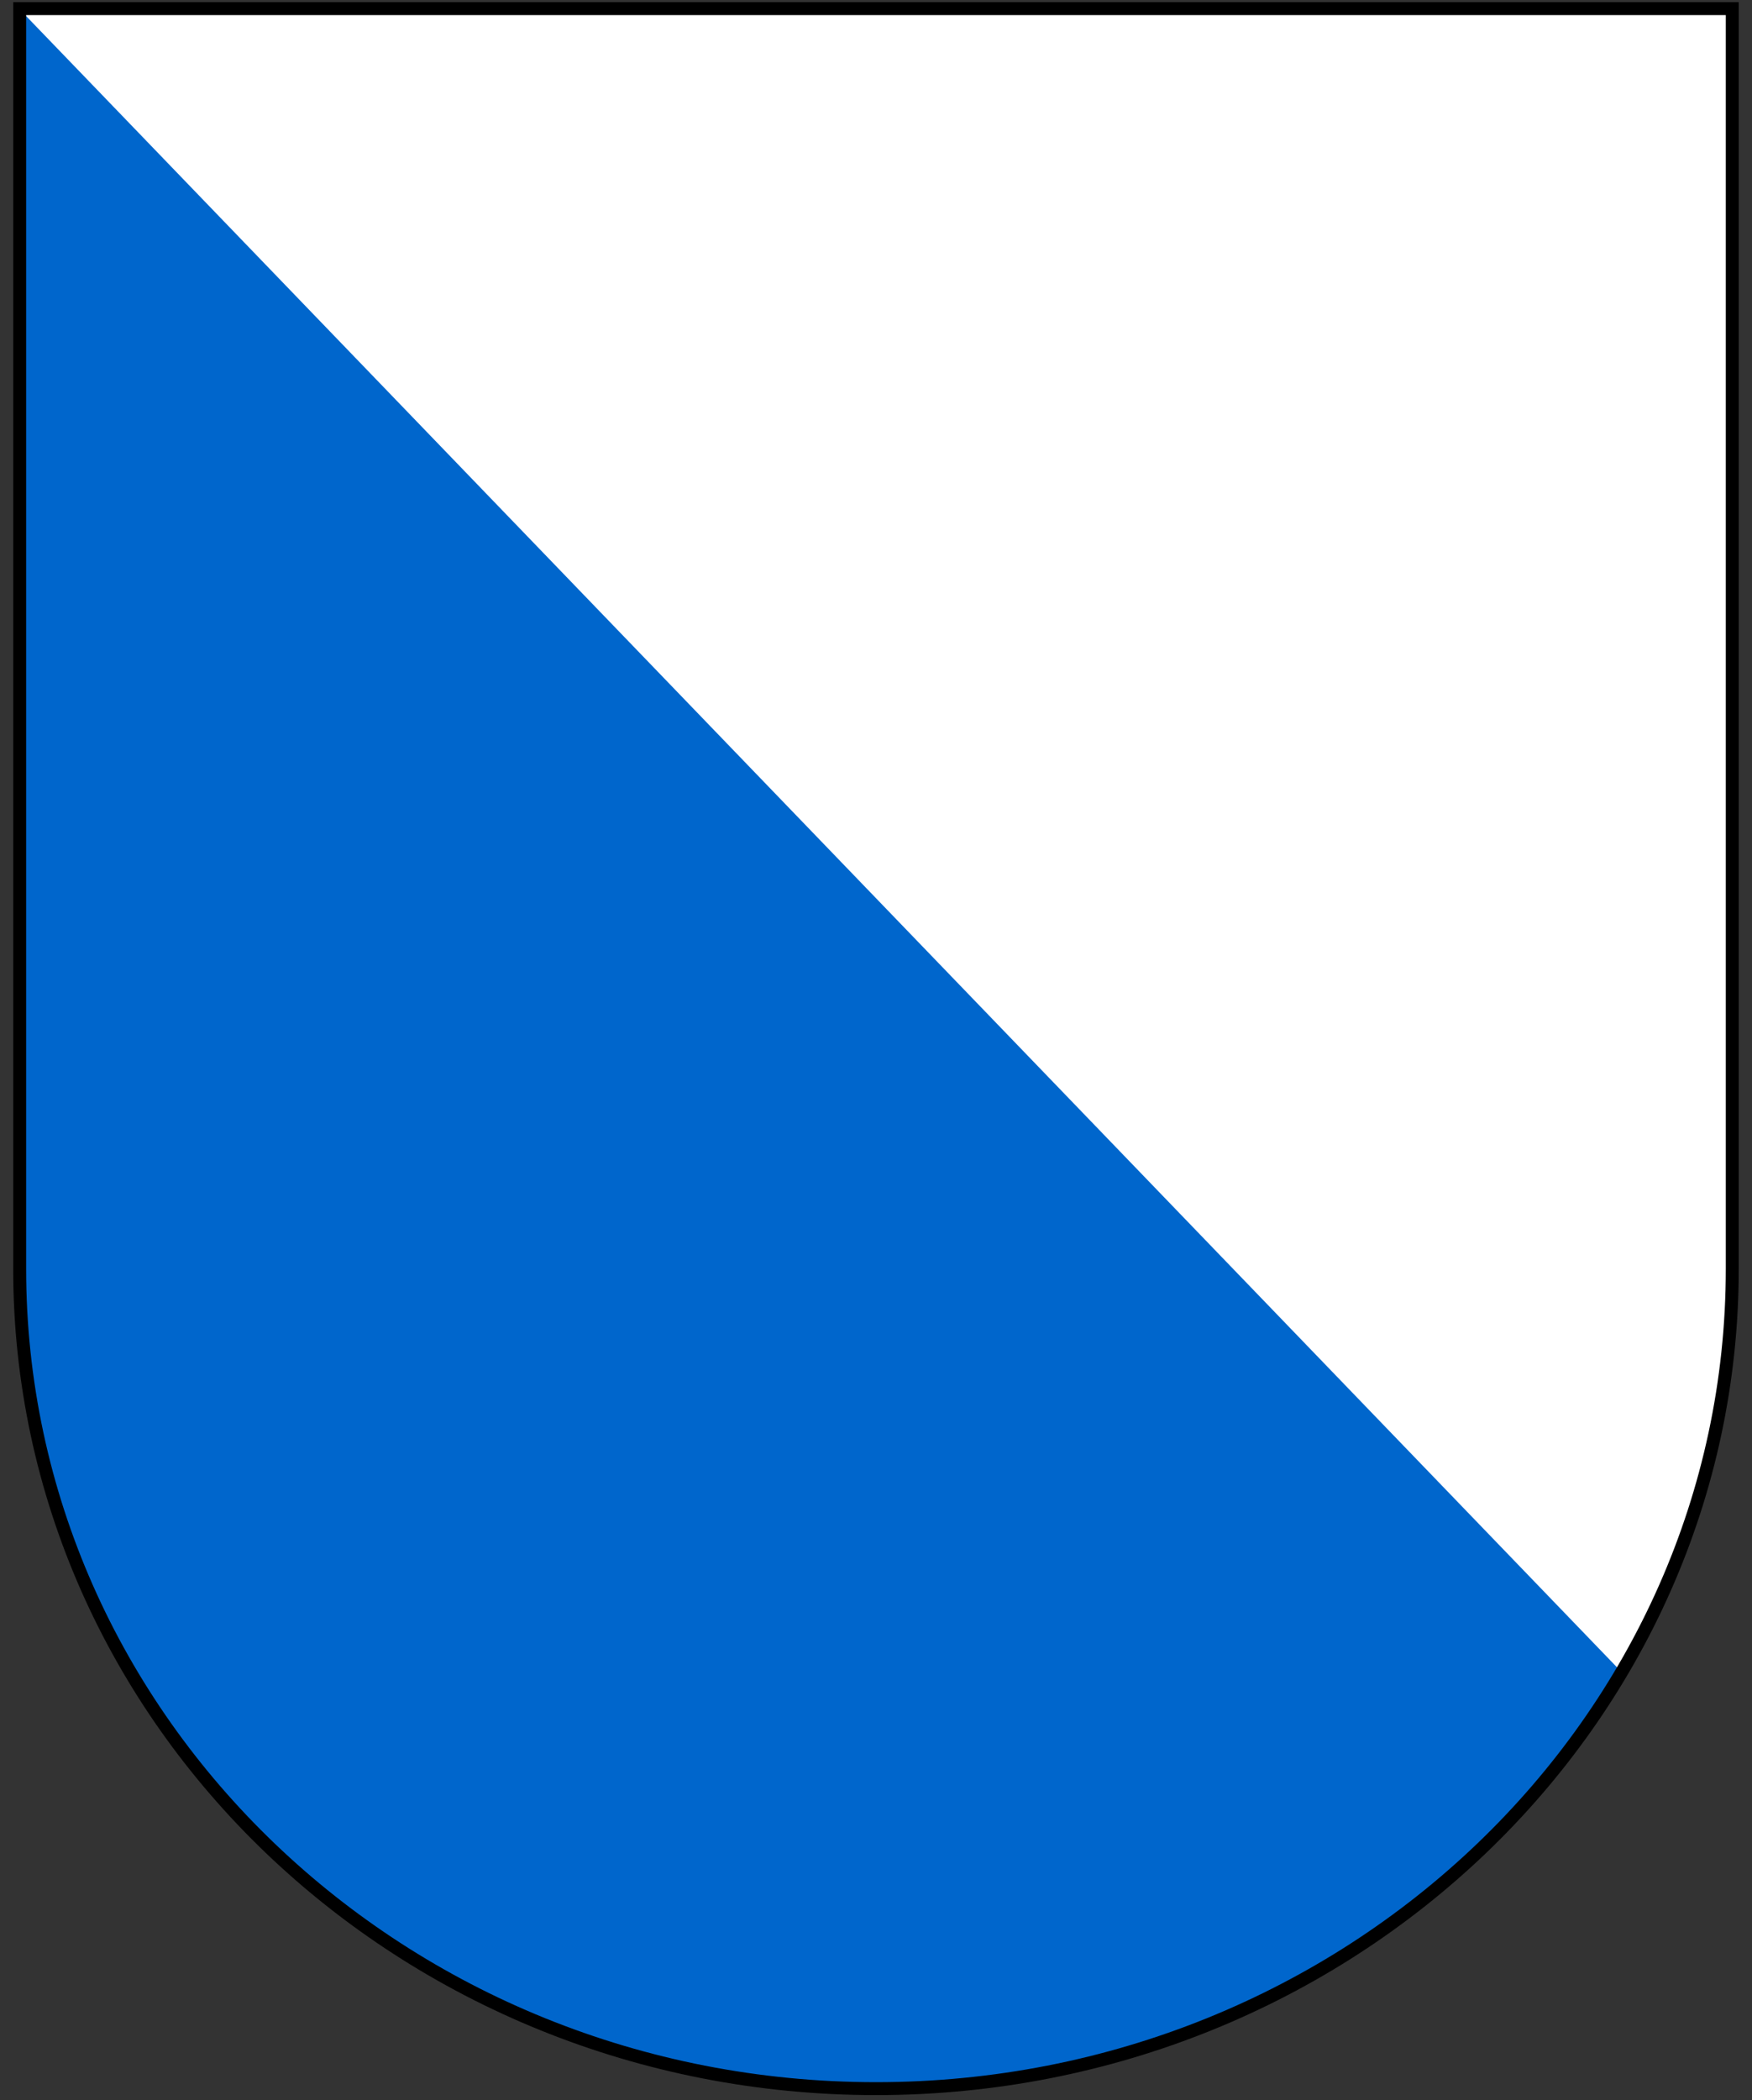
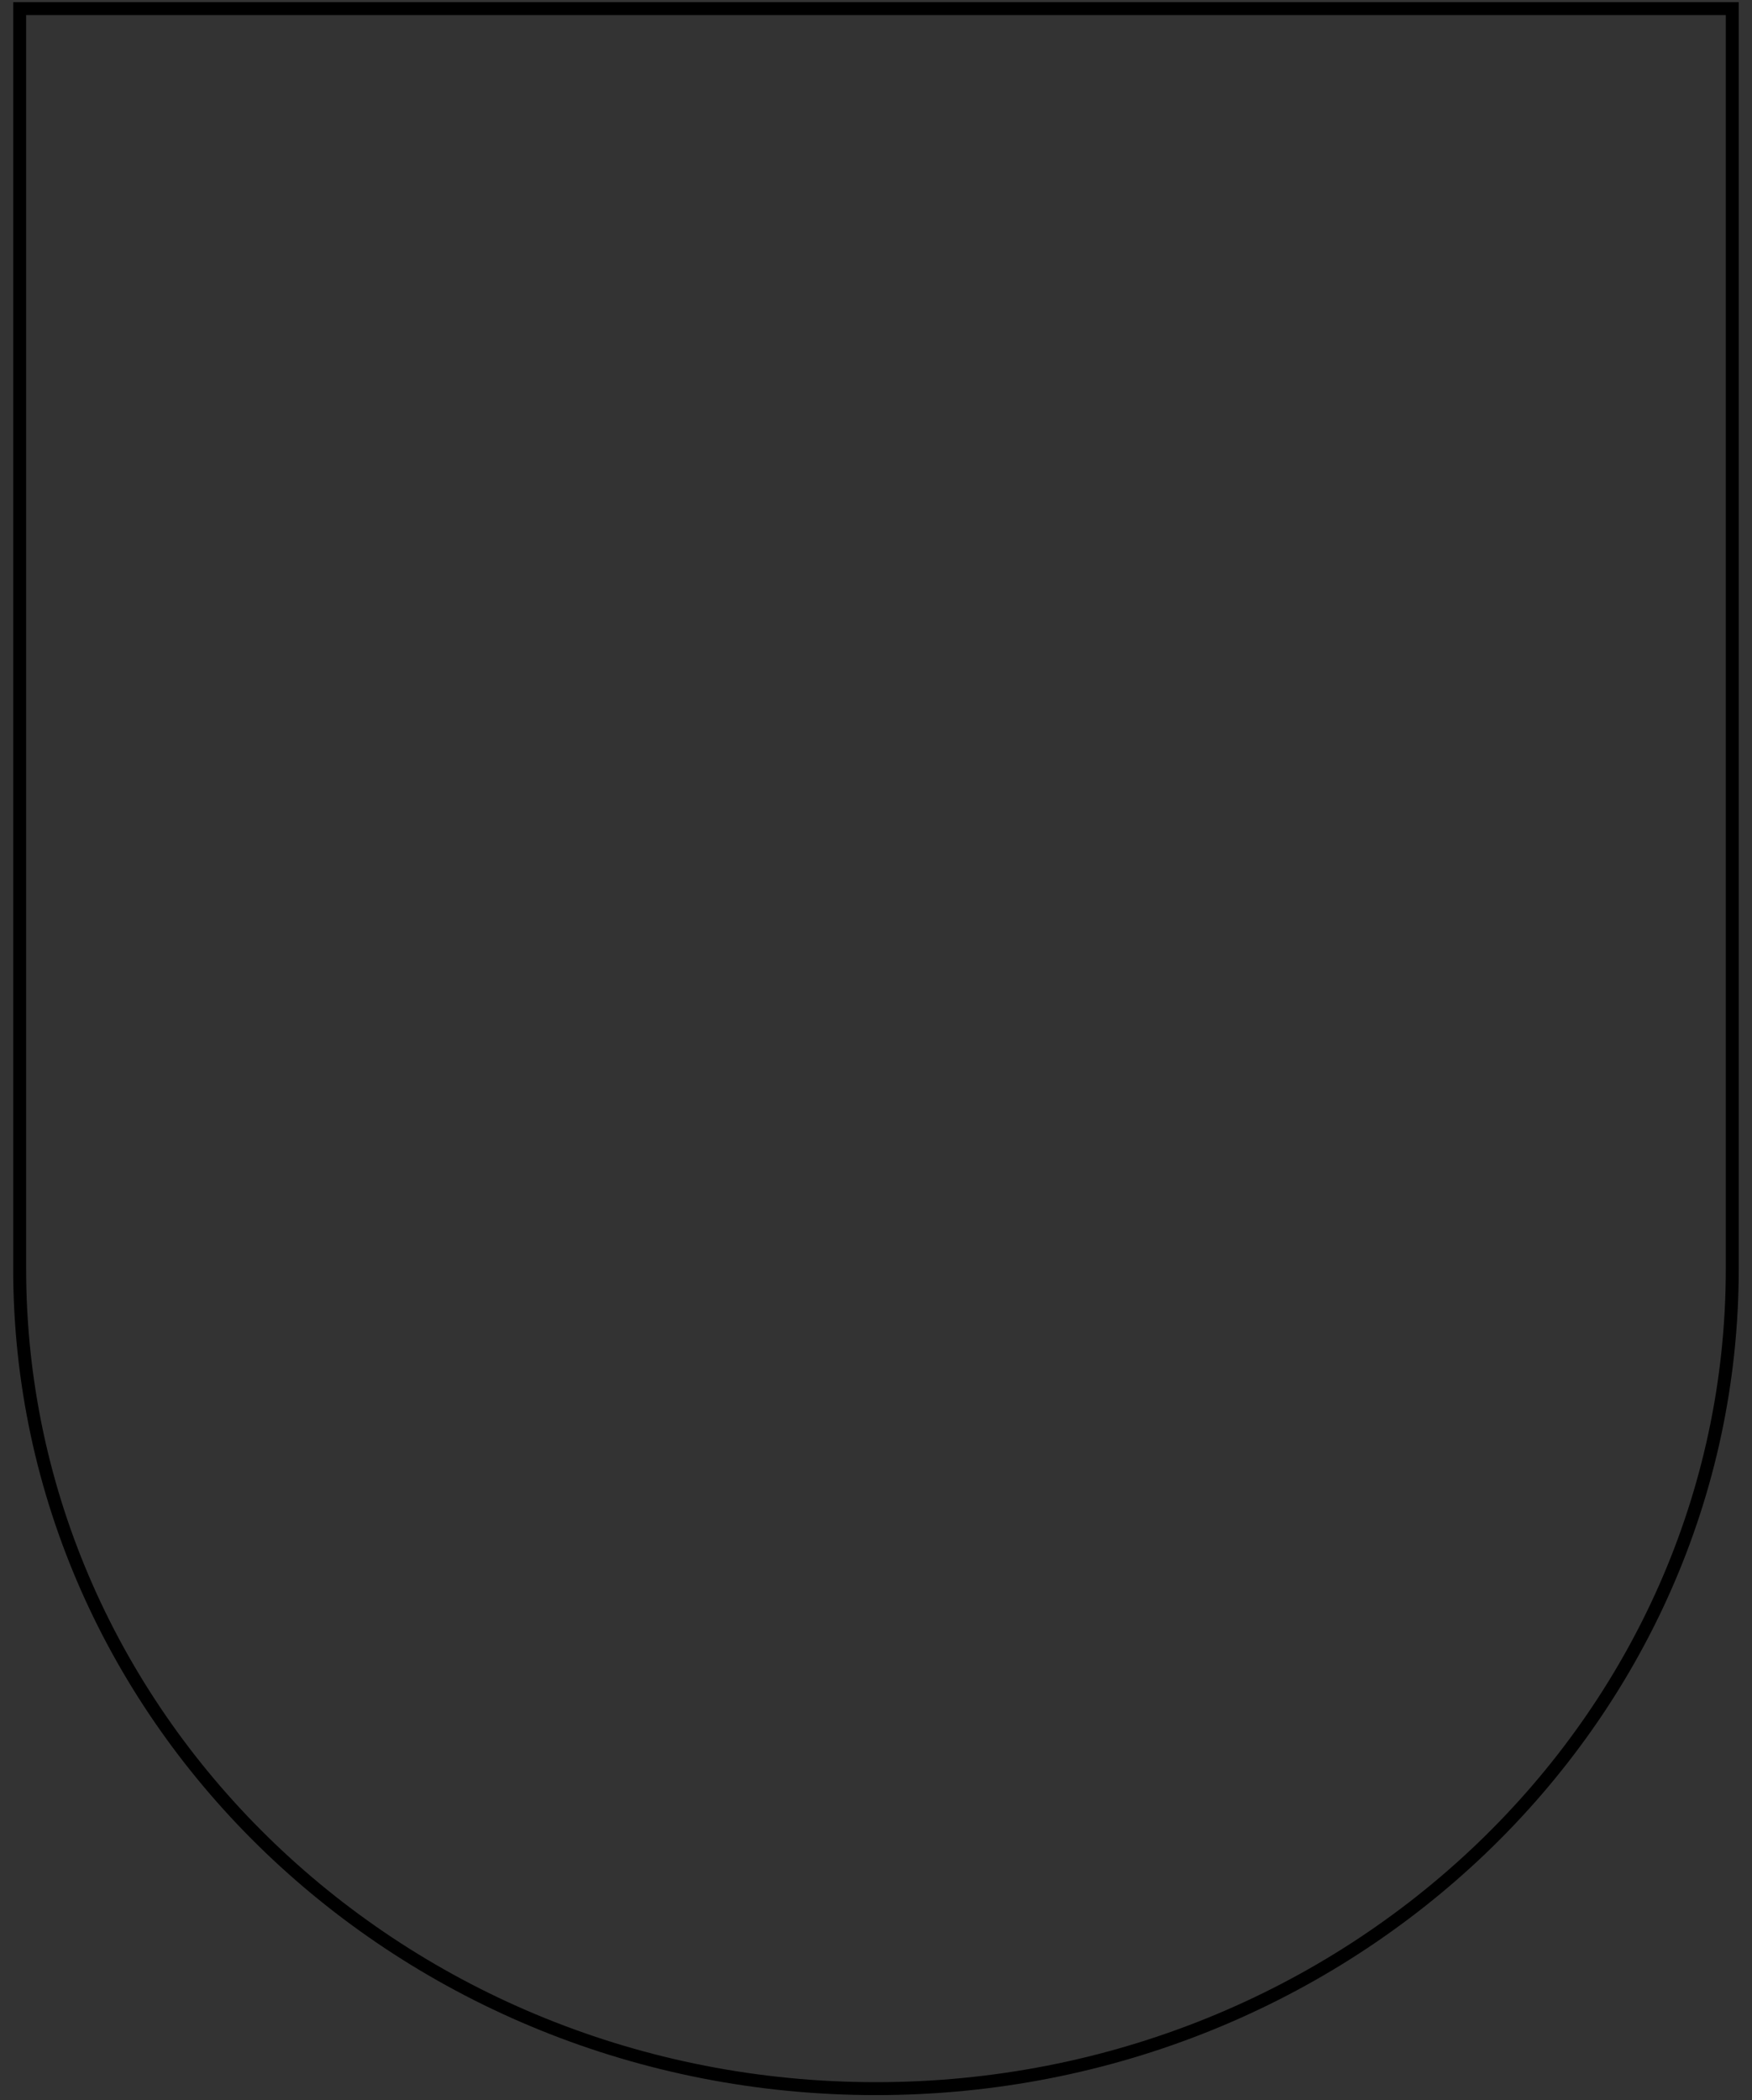
<svg xmlns="http://www.w3.org/2000/svg" width="106" height="127" viewBox="0 0 106 127" fill="none">
  <rect x="0" y="0" width="106" height="127" fill="#333333" stroke="none" />
  <g id="Ebene_1" clip-path="url(#clip0_9_2606)">
    <g id="Group">
-       <path id="Vector" d="M52.972 0.662H104.818V76.862C104.818 104.249 81.624 126.448 53.006 126.448C24.393 126.448 1.198 104.249 1.198 76.862V0.662H52.972Z" fill="white" />
-       <path id="Vector_2" d="M1.199 76.858C1.199 104.245 24.395 126.447 53.008 126.447C72.145 126.447 89.195 115.934 98.166 101.17L1.199 0.576V76.858Z" fill="#0066CC" />
      <path id="Vector_3" d="M52.963 0.52H104.806V76.722C104.806 104.1 81.616 126.301 53.001 126.301C24.387 126.301 1.19 104.1 1.19 76.722V0.52H52.963Z" stroke="black" stroke-width="0.783" />
    </g>
  </g>
  <defs>
    <clipPath id="clip0_9_2606">
      <rect width="104.4" height="126.564" fill="white" transform="translate(0.801 0.129)" />
    </clipPath>
  </defs>
</svg>